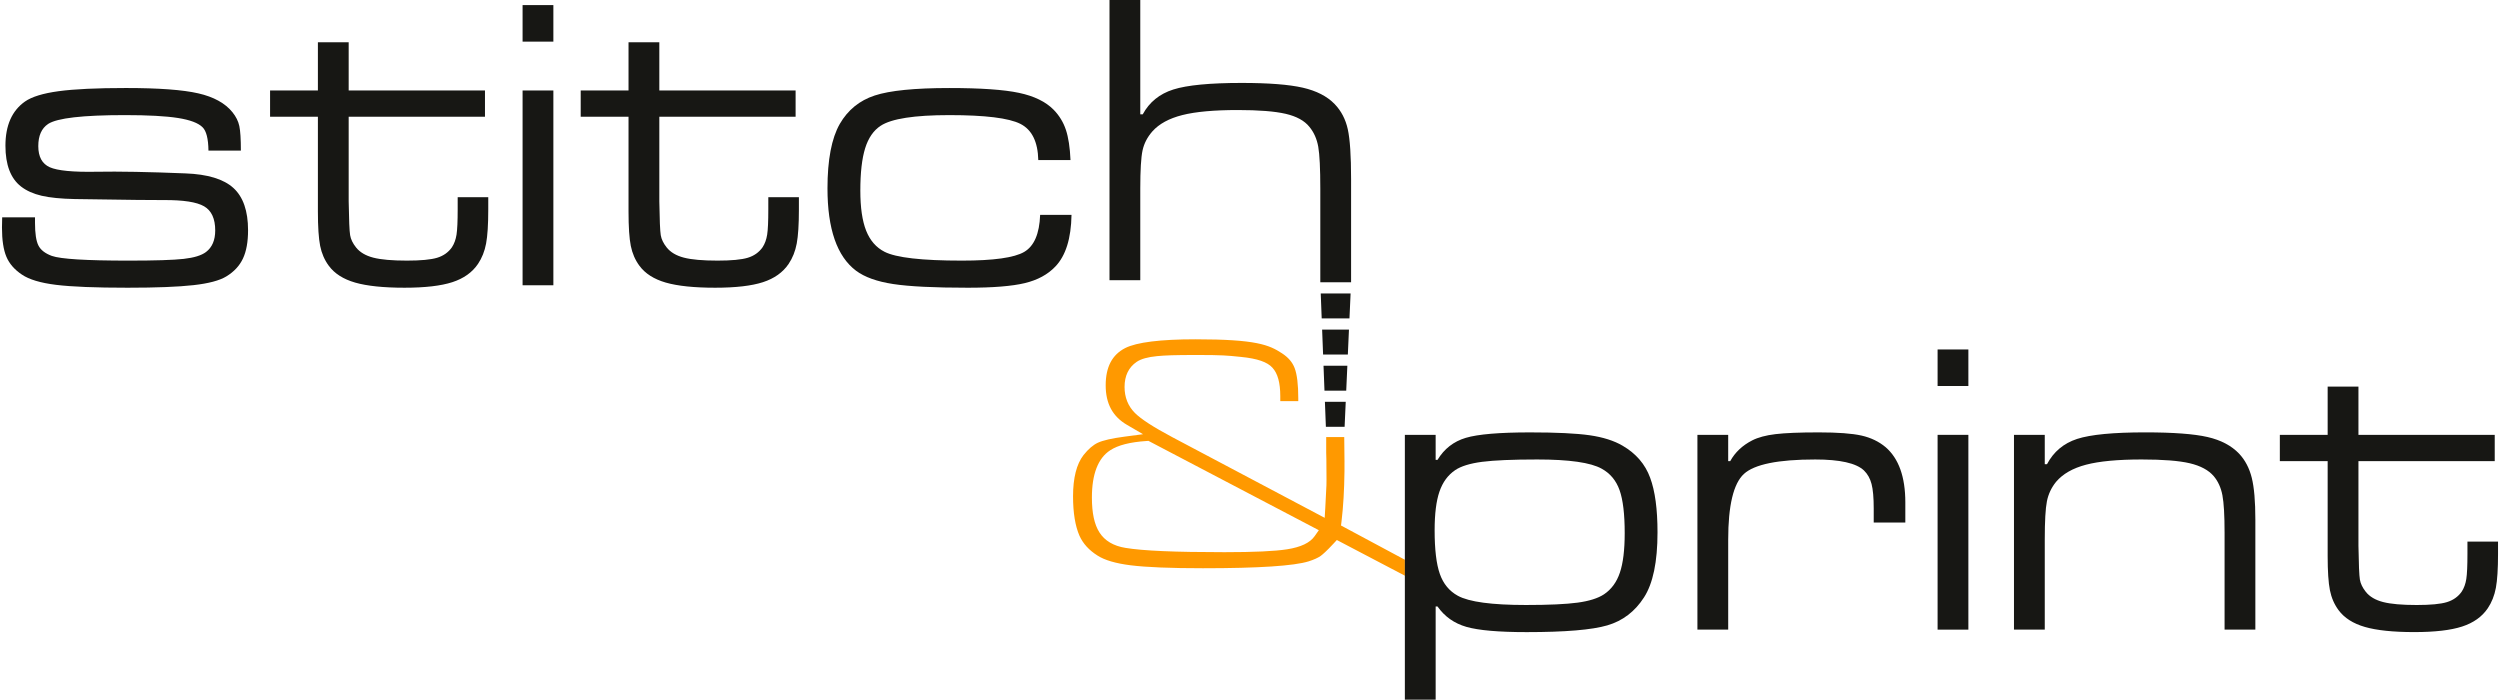
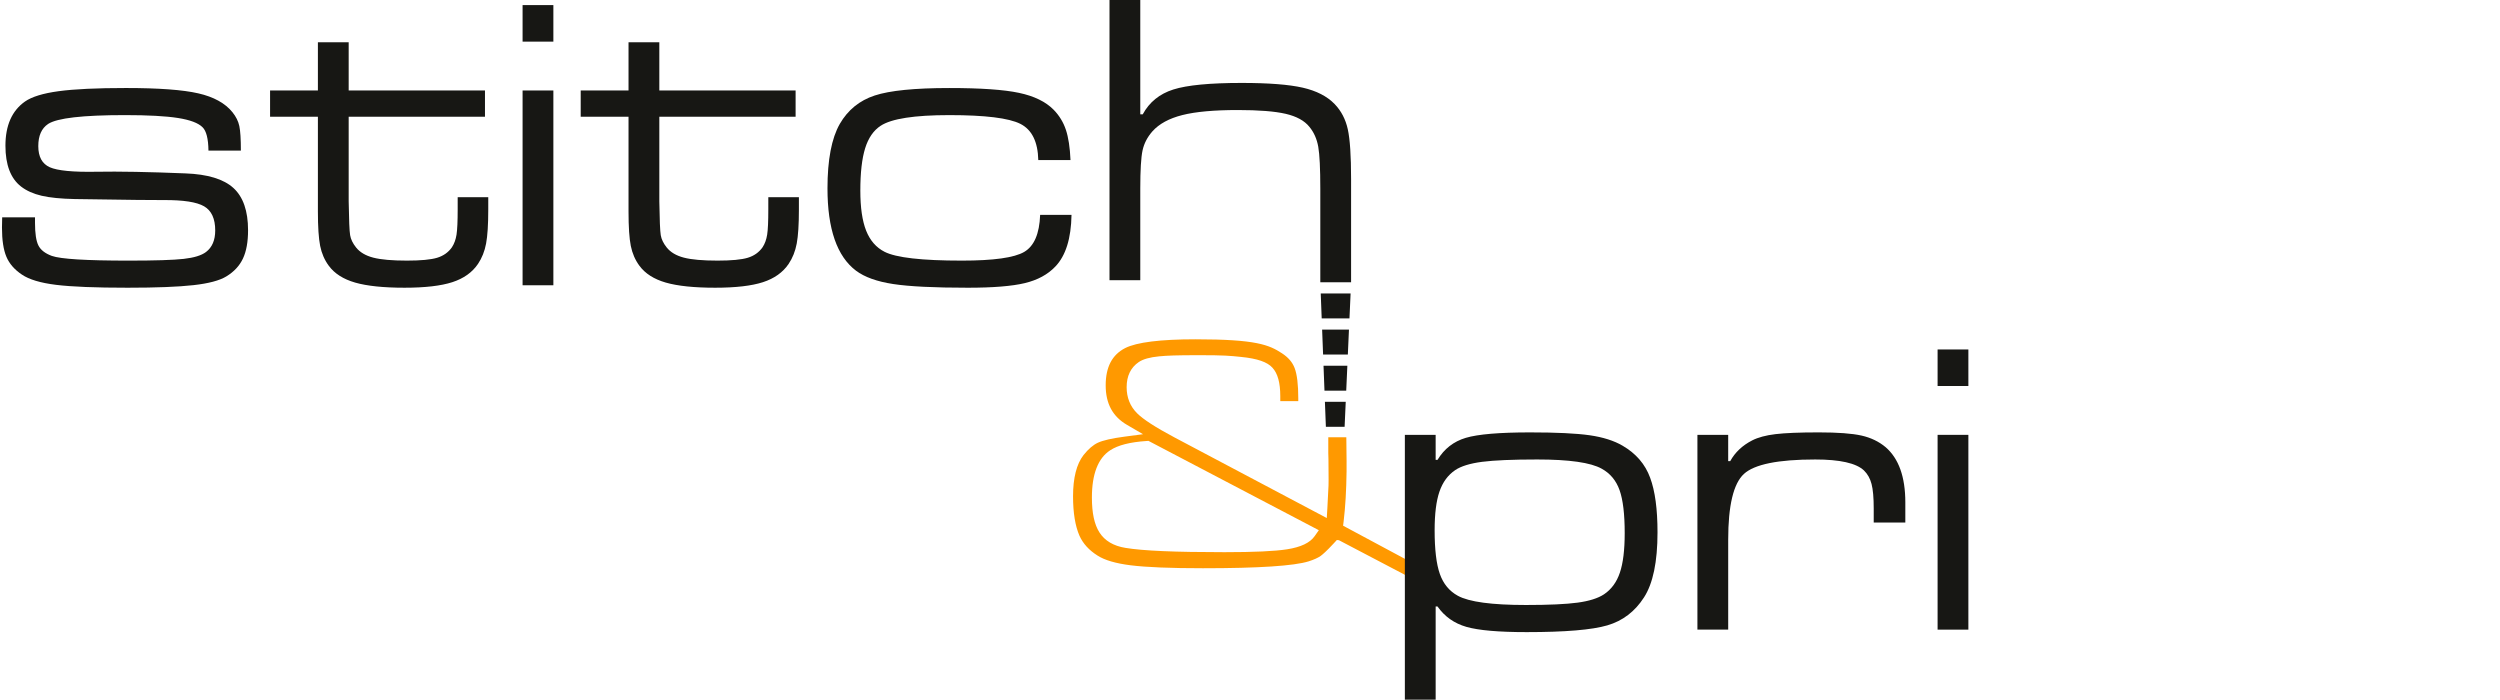
<svg xmlns="http://www.w3.org/2000/svg" xml:space="preserve" width="268px" height="75px" shape-rendering="geometricPrecision" text-rendering="geometricPrecision" image-rendering="optimizeQuality" fill-rule="evenodd" clip-rule="evenodd" viewBox="0 0 268 75.119">
  <g id="Layer_x0020_1">
    <g id="_390699448">
      <path id="_390699712" fill="#171714" d="M141.549 20.253l0 10.056 3.305 0 0 -11.091c0,-2.483 -0.117,-4.26 -0.353,-5.333 -0.235,-1.073 -0.705,-1.977 -1.411,-2.71 -0.808,-0.838 -1.953,-1.425 -3.437,-1.765 -1.486,-0.337 -3.667,-0.506 -6.547,-0.506 -3.408,0 -5.856,0.235 -7.338,0.705 -1.485,0.472 -2.579,1.36 -3.285,2.668l-0.264 0 0 -12.276 -3.305 0 0 30.083 3.305 0 0 -9.831c0,-1.983 0.082,-3.349 0.243,-4.098 0.162,-0.751 0.516,-1.433 1.058,-2.05 0.72,-0.807 1.793,-1.392 3.219,-1.752 1.424,-0.36 3.407,-0.539 5.949,-0.539 2.262,0 3.978,0.136 5.146,0.407 1.169,0.272 2.017,0.738 2.546,1.399 0.485,0.588 0.801,1.301 0.949,2.139 0.146,0.836 0.22,2.336 0.22,4.494z" />
-       <path id="_390699784" fill="#FF9900" d="M122.904 47.349c-1.79,0.119 -3.069,0.446 -3.911,0.996 -1.306,0.846 -1.968,2.555 -1.968,5.077 0,1.669 0.264,2.892 0.807,3.741 0.57,0.897 1.514,1.459 2.804,1.664 1.835,0.31 5.313,0.461 10.624,0.461 3.19,0 5.388,-0.102 6.722,-0.31 1.488,-0.234 2.456,-0.696 2.96,-1.412l0.448 -0.638 -18.294 -9.592 -0.192 0.012zm20.422 10.631l-0.355 0.383c-0.767,0.828 -1.182,1.182 -1.394,1.334 -0.284,0.2 -0.713,0.393 -1.272,0.573 -1.556,0.492 -5.379,0.742 -11.362,0.742 -3.471,0 -6.079,-0.106 -7.756,-0.316 -1.598,-0.2 -2.795,-0.551 -3.56,-1.046 -0.917,-0.578 -1.547,-1.272 -1.934,-2.121 -0.459,-1.042 -0.693,-2.471 -0.693,-4.241 0,-1.971 0.377,-3.459 1.123,-4.424 0.511,-0.645 1.036,-1.095 1.552,-1.333 0.548,-0.252 1.509,-0.471 2.857,-0.649l1.981 -0.261 -1.727 -1.007c-1.534,-0.896 -2.281,-2.28 -2.281,-4.234 0,-1.976 0.687,-3.287 2.099,-4.011 1.237,-0.622 3.778,-0.939 7.546,-0.939 6.503,0 7.9,0.596 9.288,1.506 0.674,0.44 1.117,0.958 1.355,1.585 0.259,0.679 0.39,1.773 0.39,3.253l0 0.297 -1.932 0 0 -0.523c0,-1.448 -0.274,-2.45 -0.839,-3.064 -0.554,-0.618 -1.628,-0.988 -3.376,-1.162l-0.224 -0.022c-1.205,-0.124 -1.811,-0.186 -4.482,-0.186 -2.515,0 -3.424,0.041 -4.305,0.123 -1.006,0.098 -1.721,0.298 -2.191,0.613 -0.867,0.59 -1.304,1.496 -1.304,2.698 0,1.113 0.375,2.052 1.113,2.793 0.667,0.666 1.981,1.515 4.017,2.599l16.358 8.659 0.063 -1.061c0.151,-2.547 0.137,-2.922 0.132,-3.045l-0.015 -2.194 -0.018 -0.681 0 -1.692 1.937 0 0.028 2.662 -0.002 0.071 0 0.937c-0.024,2.024 -0.129,3.83 -0.315,5.362l-0.057 0.465 6.857 3.677 0.004 1.714 -7.307 -3.833z" />
+       <path id="_390699784" fill="#FF9900" d="M122.904 47.349c-1.79,0.119 -3.069,0.446 -3.911,0.996 -1.306,0.846 -1.968,2.555 -1.968,5.077 0,1.669 0.264,2.892 0.807,3.741 0.57,0.897 1.514,1.459 2.804,1.664 1.835,0.31 5.313,0.461 10.624,0.461 3.19,0 5.388,-0.102 6.722,-0.31 1.488,-0.234 2.456,-0.696 2.96,-1.412l0.448 -0.638 -18.294 -9.592 -0.192 0.012zm20.422 10.631l-0.355 0.383c-0.767,0.828 -1.182,1.182 -1.394,1.334 -0.284,0.2 -0.713,0.393 -1.272,0.573 -1.556,0.492 -5.379,0.742 -11.362,0.742 -3.471,0 -6.079,-0.106 -7.756,-0.316 -1.598,-0.2 -2.795,-0.551 -3.56,-1.046 -0.917,-0.578 -1.547,-1.272 -1.934,-2.121 -0.459,-1.042 -0.693,-2.471 -0.693,-4.241 0,-1.971 0.377,-3.459 1.123,-4.424 0.511,-0.645 1.036,-1.095 1.552,-1.333 0.548,-0.252 1.509,-0.471 2.857,-0.649l1.981 -0.261 -1.727 -1.007c-1.534,-0.896 -2.281,-2.28 -2.281,-4.234 0,-1.976 0.687,-3.287 2.099,-4.011 1.237,-0.622 3.778,-0.939 7.546,-0.939 6.503,0 7.9,0.596 9.288,1.506 0.674,0.44 1.117,0.958 1.355,1.585 0.259,0.679 0.39,1.773 0.39,3.253l0 0.297 -1.932 0 0 -0.523c0,-1.448 -0.274,-2.45 -0.839,-3.064 -0.554,-0.618 -1.628,-0.988 -3.376,-1.162c-1.205,-0.124 -1.811,-0.186 -4.482,-0.186 -2.515,0 -3.424,0.041 -4.305,0.123 -1.006,0.098 -1.721,0.298 -2.191,0.613 -0.867,0.59 -1.304,1.496 -1.304,2.698 0,1.113 0.375,2.052 1.113,2.793 0.667,0.666 1.981,1.515 4.017,2.599l16.358 8.659 0.063 -1.061c0.151,-2.547 0.137,-2.922 0.132,-3.045l-0.015 -2.194 -0.018 -0.681 0 -1.692 1.937 0 0.028 2.662 -0.002 0.071 0 0.937c-0.024,2.024 -0.129,3.83 -0.315,5.362l-0.057 0.465 6.857 3.677 0.004 1.714 -7.307 -3.833z" />
      <path id="_390700264" fill="#171714" d="M0.022 23.334l3.524 0c0,0.295 0,0.492 0,0.595 0,1.131 0.122,1.94 0.364,2.424 0.243,0.486 0.724,0.86 1.443,1.124 0.956,0.338 3.703,0.506 8.243,0.506 2.836,0 4.809,-0.062 5.917,-0.187 1.108,-0.124 1.907,-0.37 2.391,-0.737 0.662,-0.5 0.991,-1.272 0.991,-2.315 0,-1.263 -0.396,-2.126 -1.189,-2.59 -0.794,-0.463 -2.242,-0.686 -4.342,-0.672 -0.661,0.014 -3.842,-0.021 -9.543,-0.11 -1.483,-0.03 -2.671,-0.147 -3.56,-0.353 -0.888,-0.206 -1.627,-0.536 -2.215,-0.991 -1.116,-0.867 -1.675,-2.329 -1.675,-4.386 0,-2.174 0.698,-3.752 2.094,-4.738 0.735,-0.513 1.939,-0.885 3.614,-1.112 1.674,-0.228 4.085,-0.342 7.228,-0.342 3.511,0 6.102,0.19 7.77,0.573 1.666,0.382 2.89,1.058 3.67,2.028 0.381,0.471 0.627,0.966 0.737,1.487 0.11,0.522 0.166,1.399 0.166,2.633l-3.481 0c-0.015,-1.276 -0.227,-2.115 -0.639,-2.513 -0.455,-0.454 -1.338,-0.785 -2.645,-0.991 -1.308,-0.205 -3.203,-0.308 -5.687,-0.308 -4.525,0 -7.272,0.316 -8.242,0.948 -0.705,0.47 -1.058,1.262 -1.058,2.38 0,1.145 0.412,1.903 1.234,2.27 0.822,0.367 2.483,0.529 4.98,0.484 2.468,-0.045 5.664,0.017 9.587,0.176 2.38,0.089 4.097,0.61 5.147,1.565 1.049,0.955 1.575,2.469 1.575,4.54 0,1.249 -0.183,2.262 -0.55,3.04 -0.368,0.78 -0.963,1.42 -1.785,1.918 -0.72,0.441 -1.896,0.754 -3.526,0.937 -1.631,0.183 -3.989,0.276 -7.074,0.276 -3.453,0 -6.013,-0.103 -7.681,-0.309 -1.667,-0.205 -2.891,-0.573 -3.667,-1.101 -0.795,-0.53 -1.35,-1.169 -1.666,-1.918 -0.316,-0.75 -0.473,-1.792 -0.473,-3.13 0,-0.175 0.006,-0.543 0.022,-1.101z" />
      <path id="_390699808" fill="#171714" d="M33.92 4.536l3.305 0 0 5.179 14.634 0 0 2.821 -14.634 0 0 9.079c0.03,1.984 0.08,3.195 0.155,3.636 0.073,0.44 0.286,0.881 0.639,1.321 0.41,0.515 1.028,0.879 1.851,1.092 0.823,0.213 2.028,0.318 3.614,0.318 1.483,0 2.563,-0.102 3.24,-0.306 0.675,-0.206 1.204,-0.581 1.586,-1.125 0.25,-0.382 0.414,-0.838 0.496,-1.366 0.08,-0.529 0.122,-1.425 0.122,-2.689l0 -1.323 3.283 0 0 1.323c0,1.602 -0.077,2.818 -0.231,3.647 -0.155,0.83 -0.445,1.562 -0.871,2.193 -0.616,0.912 -1.536,1.565 -2.755,1.961 -1.22,0.396 -2.931,0.595 -5.135,0.595 -2.261,0 -4.028,-0.185 -5.3,-0.551 -1.271,-0.368 -2.215,-0.968 -2.831,-1.808 -0.457,-0.616 -0.765,-1.328 -0.927,-2.136 -0.161,-0.808 -0.241,-2.035 -0.241,-3.681l0 -10.181 -5.135 0 0 -2.821 5.135 0 0 -5.179z" />
      <path id="_390699904" fill="#171714" d="M55.897 9.715l3.306 0 0 20.914 -3.306 0 0 -20.914zm0 -9.168l3.306 0 0 3.923 -3.306 0 0 -3.923z" />
      <path id="_390700384" fill="#171714" d="M67.273 4.536l3.306 0 0 5.179 14.633 0 0 2.821 -14.633 0 0 9.079c0.03,1.984 0.08,3.195 0.154,3.636 0.072,0.44 0.287,0.881 0.639,1.321 0.412,0.515 1.028,0.879 1.851,1.092 0.822,0.213 2.028,0.318 3.615,0.318 1.482,0 2.563,-0.102 3.238,-0.306 0.677,-0.206 1.205,-0.581 1.588,-1.125 0.25,-0.382 0.415,-0.838 0.496,-1.366 0.082,-0.529 0.121,-1.425 0.121,-2.689l0.001 -1.323 3.284 0 0 1.323c0,1.602 -0.077,2.818 -0.232,3.647 -0.155,0.83 -0.445,1.562 -0.871,2.193 -0.618,0.912 -1.536,1.565 -2.754,1.961 -1.221,0.396 -2.931,0.595 -5.134,0.595 -2.263,0 -4.03,-0.185 -5.302,-0.551 -1.271,-0.368 -2.213,-0.968 -2.831,-1.808 -0.455,-0.616 -0.764,-1.328 -0.926,-2.136 -0.161,-0.808 -0.243,-2.035 -0.243,-3.681l0 -10.181 -5.135 0 0 -2.821 5.135 0 0 -5.179z" />
      <path id="_390700528" fill="#171714" d="M111.466 23.07l3.37 0c-0.044,2.542 -0.623,4.394 -1.74,5.553 -0.809,0.852 -1.9,1.443 -3.272,1.774 -1.375,0.33 -3.413,0.496 -6.116,0.496 -3.615,0 -6.29,-0.132 -8.022,-0.397 -1.734,-0.264 -3.064,-0.741 -3.989,-1.431 -2.043,-1.543 -3.063,-4.488 -3.063,-8.837 0,-3.071 0.44,-5.378 1.32,-6.92 0.867,-1.499 2.116,-2.516 3.748,-3.053 1.63,-0.536 4.305,-0.803 8.022,-0.803 3.349,0 5.84,0.172 7.472,0.518 1.63,0.345 2.871,0.951 3.723,1.817 0.602,0.618 1.04,1.334 1.312,2.149 0.272,0.815 0.438,1.899 0.496,3.251l-3.459 -0.001c-0.045,-1.967 -0.687,-3.264 -1.928,-3.89 -1.243,-0.623 -3.78,-0.936 -7.615,-0.936 -3.762,0 -6.222,0.381 -7.383,1.146 -0.764,0.499 -1.319,1.304 -1.664,2.412 -0.345,1.11 -0.517,2.626 -0.517,4.551 0,1.822 0.209,3.258 0.628,4.308 0.419,1.05 1.077,1.804 1.972,2.258 1.234,0.633 4.003,0.948 8.308,0.948 3.395,0 5.624,-0.311 6.689,-0.936 1.066,-0.625 1.635,-1.95 1.709,-3.977z" />
      <path id="_390699856" fill="#171714" d="M164.842 49.334c-2.658,0 -4.636,0.086 -5.929,0.253 -1.292,0.17 -2.254,0.467 -2.885,0.892 -0.78,0.53 -1.341,1.298 -1.686,2.304 -0.347,1.007 -0.518,2.391 -0.518,4.155 0,2.07 0.187,3.635 0.562,4.694 0.375,1.058 1.016,1.835 1.928,2.335 1.204,0.661 3.644,0.991 7.316,0.991 2.455,0 4.302,-0.084 5.545,-0.253 1.241,-0.168 2.185,-0.466 2.831,-0.892 0.794,-0.529 1.363,-1.304 1.707,-2.326 0.347,-1.021 0.519,-2.435 0.519,-4.242 0,-2.042 -0.183,-3.581 -0.551,-4.616 -0.368,-1.036 -1.007,-1.804 -1.918,-2.304 -1.175,-0.661 -3.481,-0.991 -6.92,-0.991zm-14.215 25.785l0 -28.429 3.306 0 0 2.688 0.199 0c0.719,-1.19 1.733,-1.979 3.041,-2.368 1.307,-0.389 3.606,-0.584 6.898,-0.584 2.834,0 4.97,0.103 6.401,0.308 1.433,0.207 2.612,0.581 3.538,1.124 1.438,0.839 2.424,1.985 2.953,3.439 0.528,1.41 0.791,3.366 0.791,5.862 0.001,3.16 -0.483,5.489 -1.453,6.987 -0.97,1.513 -2.281,2.513 -3.933,2.998 -1.653,0.485 -4.537,0.726 -8.651,0.726 -3.011,0 -5.171,-0.187 -6.479,-0.562 -1.307,-0.375 -2.343,-1.105 -3.106,-2.192l-0.199 0 0 10.006 -3.306 0z" />
      <path id="_390700432" fill="#171714" d="M182.038 46.69l3.305 0 0 2.82 0.22 0c0.515,-0.94 1.3,-1.682 2.359,-2.226 0.632,-0.323 1.466,-0.547 2.5,-0.671 1.037,-0.125 2.584,-0.188 4.64,-0.188 2.057,0 3.588,0.114 4.597,0.342 1.004,0.227 1.868,0.642 2.587,1.246 1.41,1.218 2.116,3.195 2.116,5.928l0 2.16 -3.394 0 0 -1.499c0,-1.161 -0.076,-2.039 -0.232,-2.634 -0.154,-0.595 -0.429,-1.082 -0.826,-1.465 -0.838,-0.78 -2.579,-1.169 -5.224,-1.169 -3.981,0 -6.534,0.518 -7.657,1.553 -1.124,1.036 -1.686,3.392 -1.686,7.062l0 9.654 -3.305 0 0 -20.914z" />
      <path id="_390699880" fill="#171714" d="M207.827 46.69l3.305 0 0 20.914 -3.305 0 0 -20.914zm0 -9.168l3.305 0 0 3.923 -3.305 0 0 -3.923z" />
-       <path id="_390700024" fill="#171714" d="M216.028 46.69l3.306 0 0 3.151 0.241 0c0.706,-1.337 1.783,-2.241 3.23,-2.713 1.448,-0.47 3.89,-0.704 7.329,-0.704 2.996,0 5.218,0.166 6.666,0.496 1.446,0.33 2.581,0.93 3.406,1.796 0.645,0.691 1.097,1.553 1.355,2.591 0.257,1.035 0.384,2.532 0.384,4.485l0 11.812 -3.305 0 0 -10.402c0,-1.866 -0.077,-3.206 -0.231,-4.022 -0.155,-0.815 -0.467,-1.502 -0.937,-2.061 -0.558,-0.646 -1.414,-1.105 -2.567,-1.378 -1.155,-0.271 -2.876,-0.407 -5.168,-0.407 -2.556,0 -4.549,0.188 -5.972,0.562 -1.425,0.374 -2.498,0.989 -3.218,1.84 -0.5,0.618 -0.827,1.312 -0.982,2.084 -0.154,0.77 -0.231,2.14 -0.231,4.11l0 9.674 -3.306 0 0 -20.914z" />
-       <path id="_390700480" fill="#171714" d="M249.708 41.511l3.306 0 0 5.179 14.633 0 0 2.82 -14.633 0 0 9.081c0.03,1.983 0.08,3.195 0.154,3.635 0.073,0.441 0.287,0.881 0.639,1.323 0.41,0.515 1.028,0.879 1.851,1.091 0.823,0.214 2.028,0.319 3.614,0.319 1.483,0 2.565,-0.102 3.239,-0.309 0.677,-0.206 1.205,-0.58 1.588,-1.124 0.251,-0.381 0.415,-0.836 0.496,-1.366 0.082,-0.528 0.122,-1.424 0.122,-2.688l0 -1.323 3.284 0 0 1.323c0,1.602 -0.077,2.817 -0.232,3.647 -0.155,0.83 -0.445,1.562 -0.871,2.193 -0.616,0.911 -1.536,1.564 -2.755,1.96 -1.22,0.397 -2.93,0.595 -5.134,0.595 -2.263,0 -4.029,-0.183 -5.301,-0.551 -1.271,-0.367 -2.213,-0.969 -2.831,-1.806 -0.457,-0.618 -0.764,-1.33 -0.926,-2.136 -0.161,-0.809 -0.243,-2.036 -0.243,-3.681l0 -10.182 -5.134 0 0 -2.82 5.134 0 0 -5.179z" />
      <polygon id="_390700888" fill="#171714" points="142.043,43.144 142.147,45.825 144.158,45.825 144.279,43.144 " />
      <polygon id="_390700816" fill="#171714" points="141.894,39.266 141.997,41.946 144.332,41.946 144.453,39.266 " />
      <polygon id="_390700696" fill="#171714" points="141.744,35.387 141.848,38.067 144.506,38.067 144.625,35.387 " />
      <polygon id="_390700936" fill="#171714" points="141.595,31.509 141.698,34.188 144.68,34.188 144.801,31.509 " />
    </g>
  </g>
</svg>